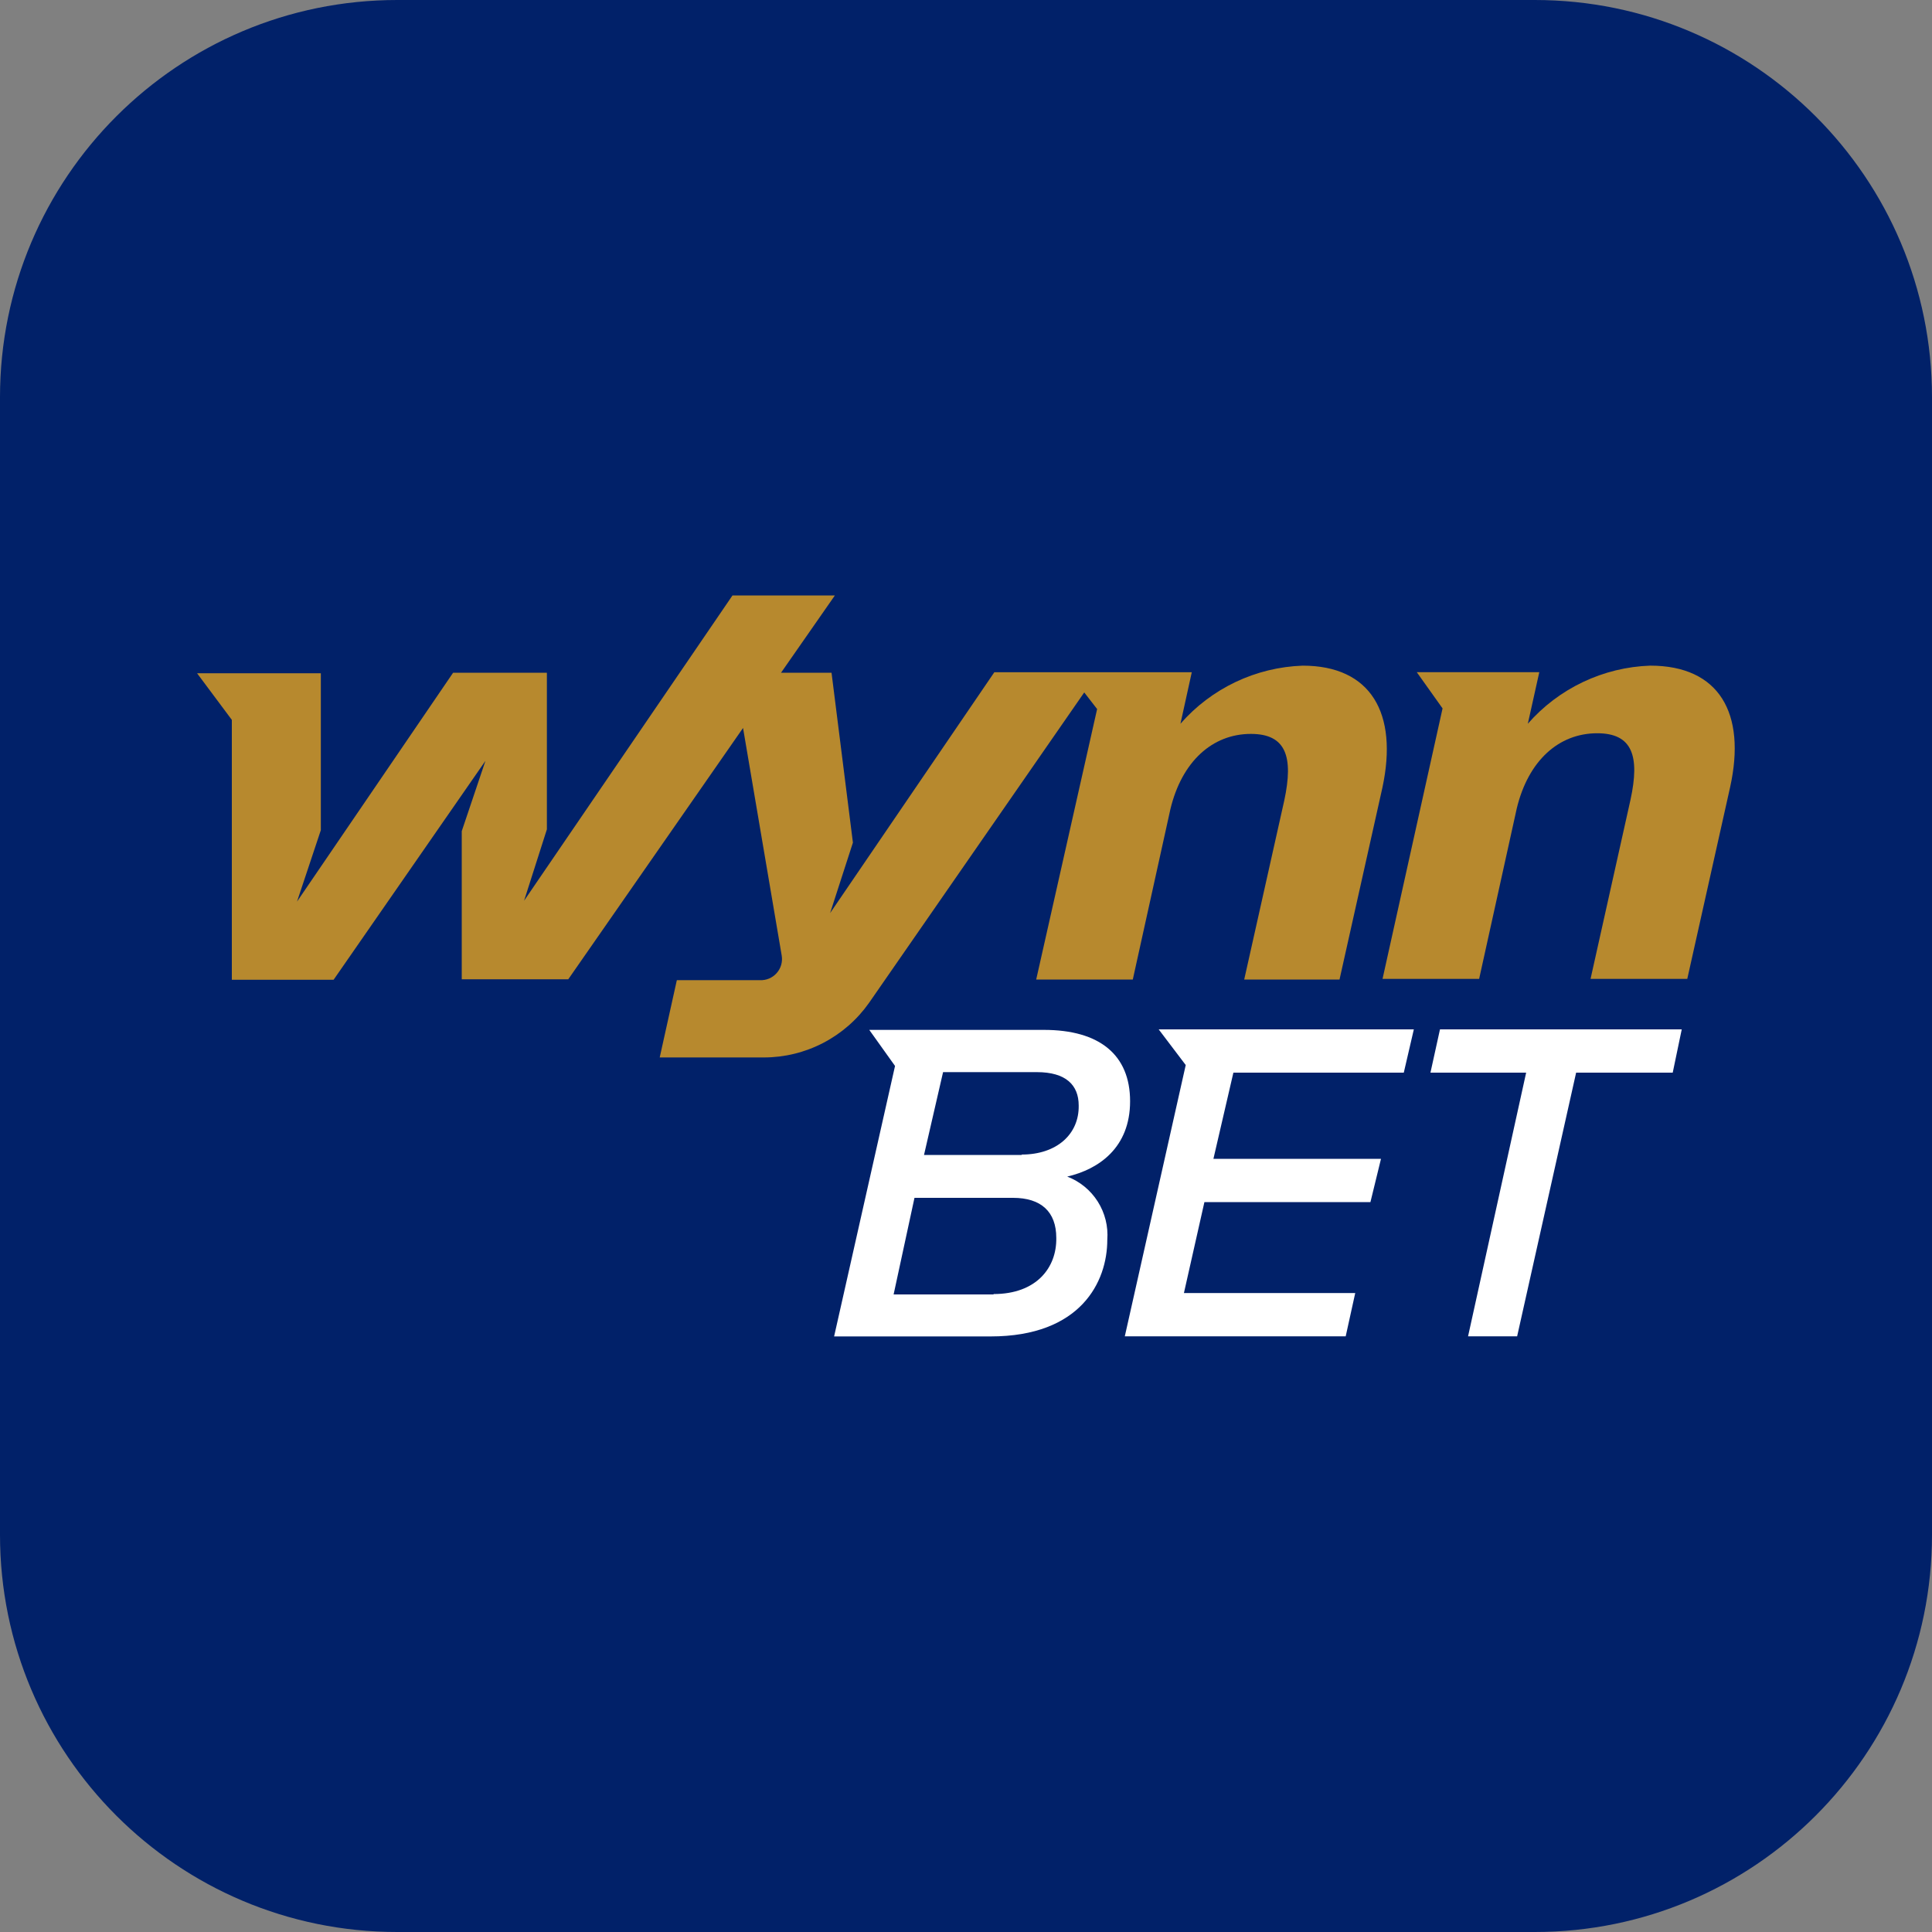
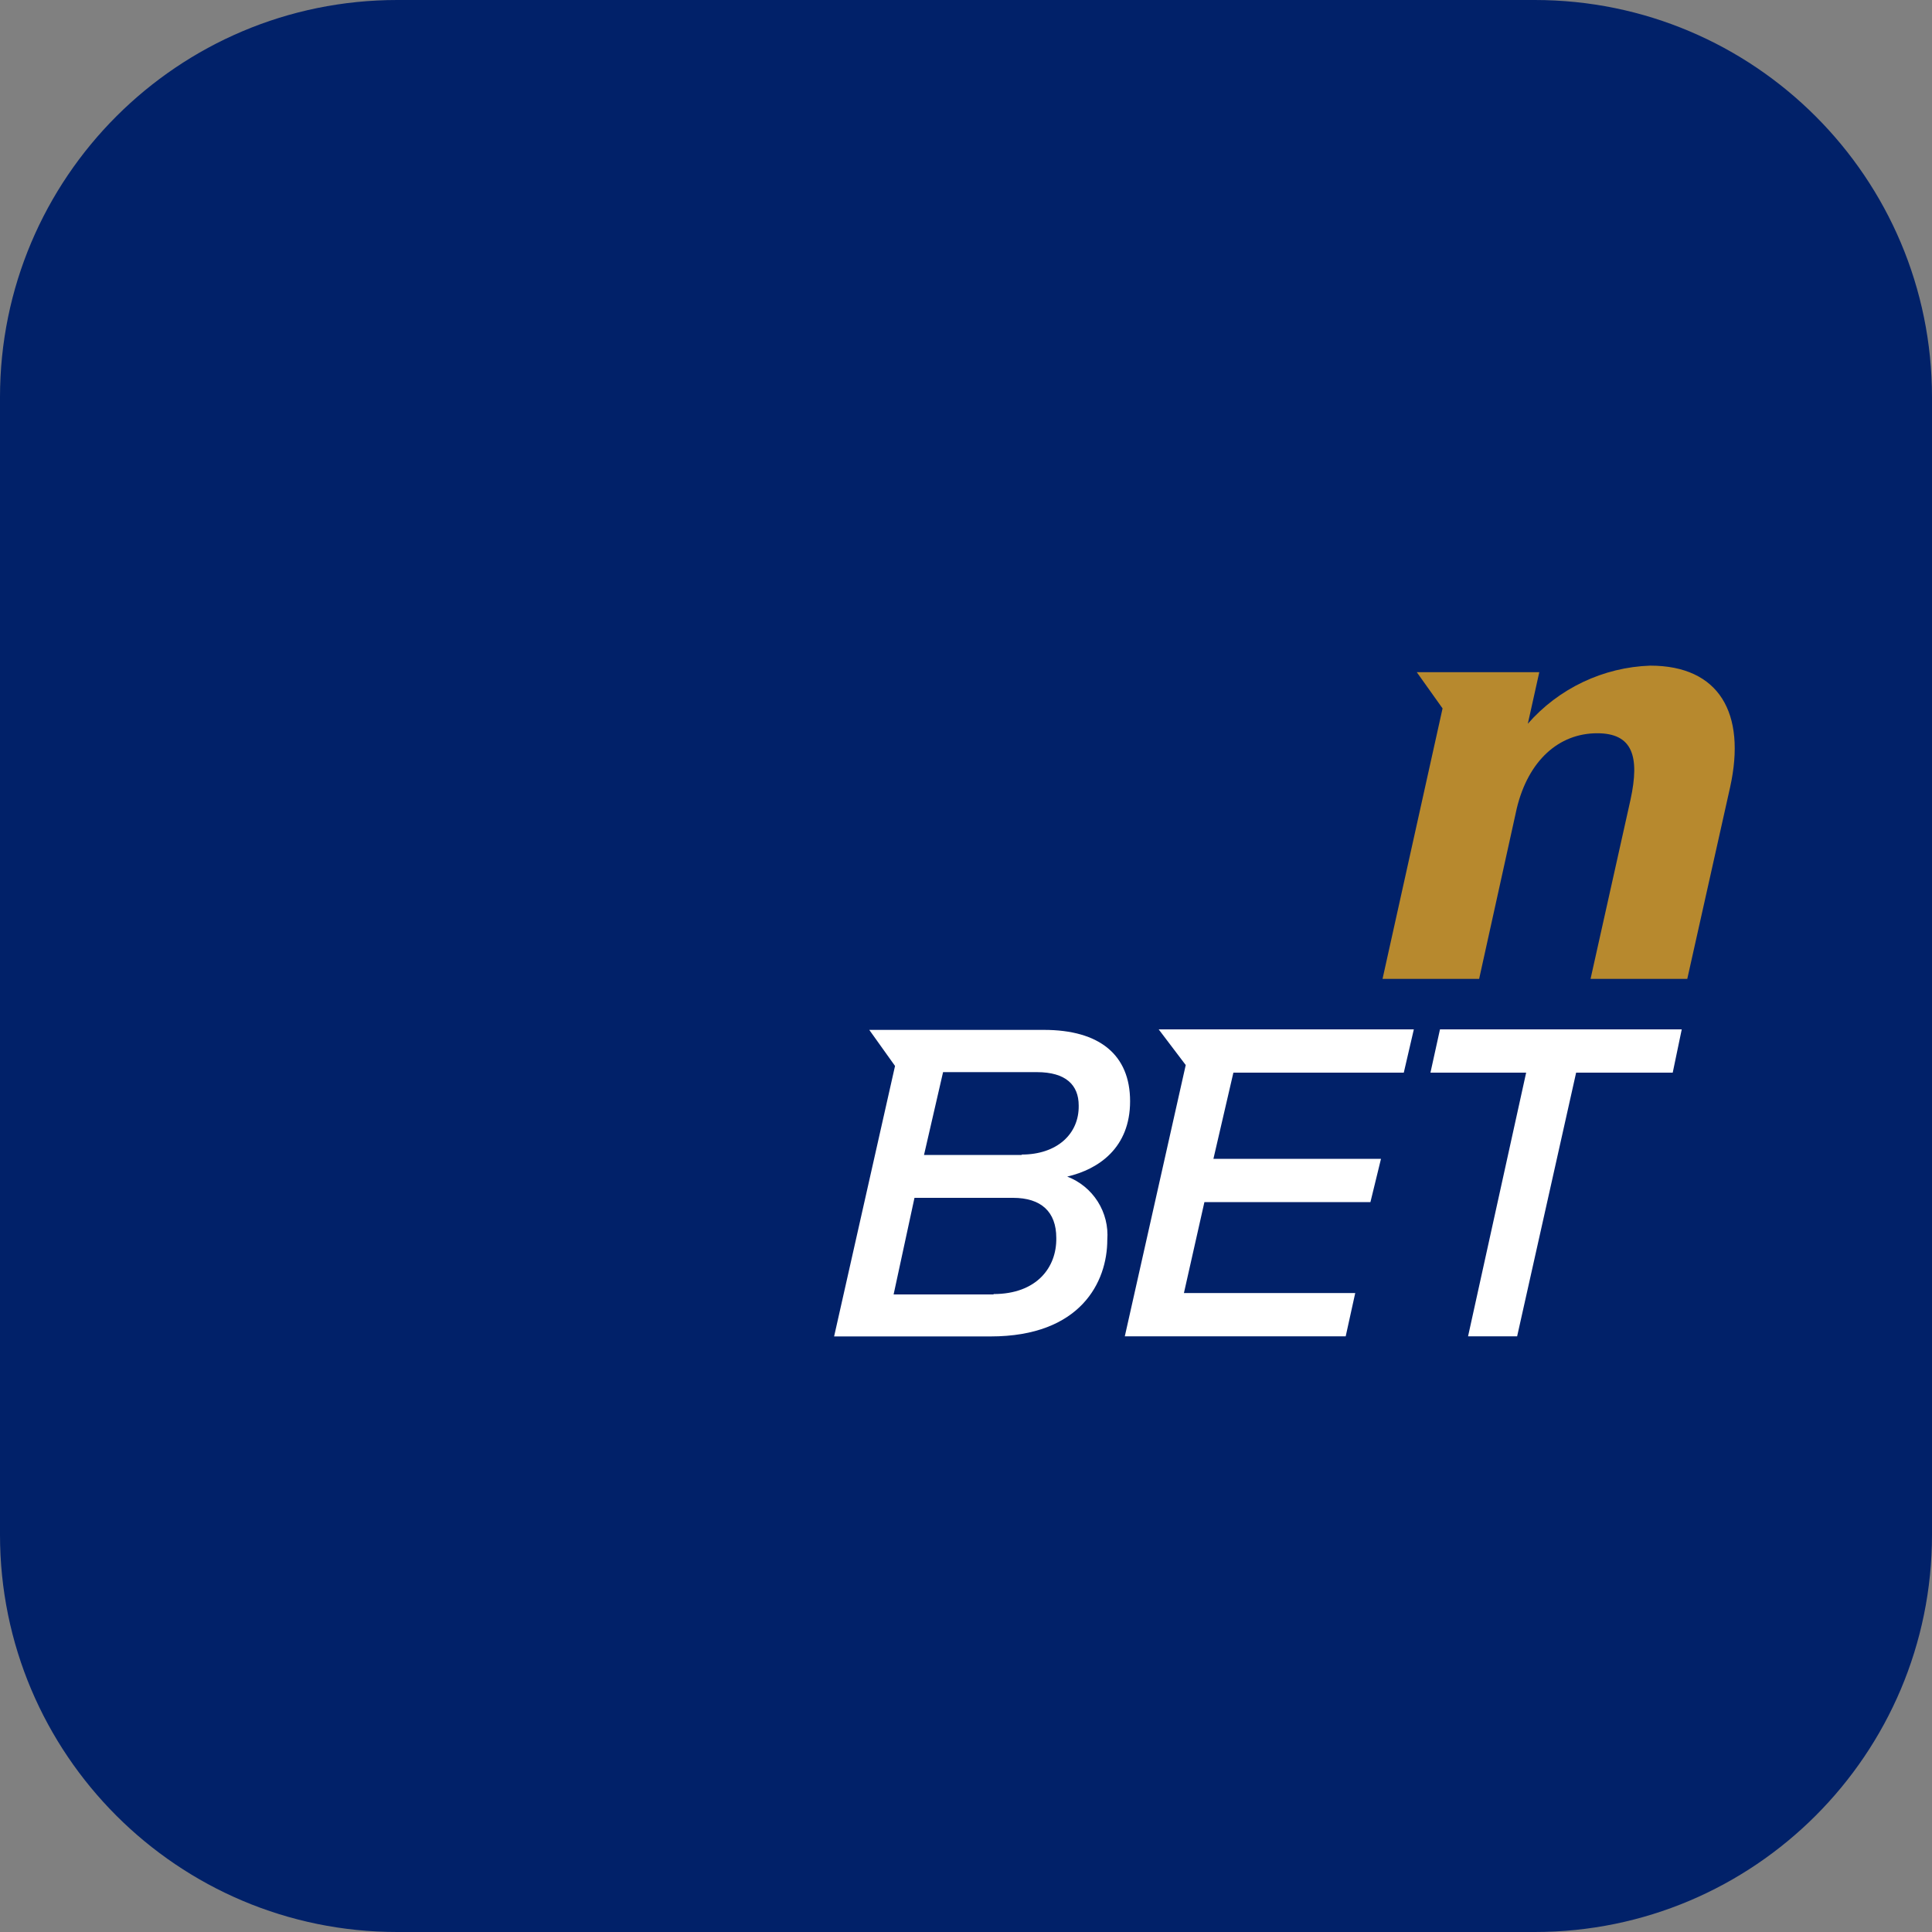
<svg xmlns="http://www.w3.org/2000/svg" width="150" height="150" viewBox="0 0 150 150" fill="none">
  <rect x="0" y="0" width="150" height="150" fill="#808080" stroke="none" />
  <path d="M119.16 0H30.84C13.807 0 0 13.807 0 30.84V119.16C0 136.192 13.807 150 30.84 150H119.16C136.192 150 150 136.192 150 119.16V30.84C150 13.807 136.192 0 119.16 0Z" fill="#012169" />
-   <path d="M101.14 51.681C99.334 51.744 97.56 52.176 95.927 52.952C94.295 53.728 92.839 54.83 91.65 56.191L92.53 52.191H77.2L64.45 70.891L66.22 65.421L64.56 52.23H60.64L64.82 46.23H56.87L40.69 69.93L42.46 64.391V52.23H35.18L23.06 70.001L24.91 64.451V52.27H15.3L18 55.891V76.07H25.9L37.69 59.071L35.85 64.531V76.031H44.12L57.69 56.52L60.69 74.18C60.732 74.422 60.719 74.671 60.653 74.907C60.586 75.143 60.467 75.362 60.305 75.546C60.143 75.73 59.941 75.876 59.716 75.972C59.49 76.067 59.245 76.112 59 76.1H52.55L51.22 82.1H59.31C60.913 82.099 62.491 81.712 63.913 80.972C65.335 80.232 66.558 79.162 67.48 77.85L84.18 53.761L85.18 55.05L80.45 76.05H87.95L90.87 62.821C91.76 59.12 94.13 56.98 97.12 56.98C99.85 56.98 100.44 58.751 99.71 62.151L96.6 76.05H104L107.33 61.151C108.57 55.37 106.43 51.681 101.14 51.681Z" fill="#B7892E" />
  <path d="M128.12 51.68C126.312 51.743 124.537 52.176 122.903 52.952C121.269 53.727 119.812 54.829 118.62 56.19L119.51 52.19H110L112 55L107.34 76H114.84L117.76 62.77C118.65 59.07 121.01 56.93 124.01 56.93C126.74 56.93 127.33 58.7 126.59 62.1L123.49 76H131L134.33 61.1C135.59 55.37 133.48 51.68 128.12 51.68Z" fill="#B7892E" />
  <path d="M92.06 82.69L87.33 103.75H104.48L105.22 100.39H91.92L93.51 93.33H106.4L107.22 89.97H94.21L95.76 83.28H108.99L109.77 79.92H89.96L92.06 82.69Z" fill="white" />
  <path d="M87.74 85.5C87.74 81.91 85.38 79.96 81.05 79.96H67.49L69.49 82.76L64.76 103.76H76.91C83.91 103.76 85.97 99.52 85.97 96.26C86.05 95.216 85.79 94.174 85.23 93.289C84.669 92.404 83.838 91.724 82.86 91.35C85.3 90.78 87.74 89.12 87.74 85.5ZM77.14 100.5H69.38L71 93H78.65C80.83 93 82.01 94.08 82.01 96.11C82.05 98.43 80.46 100.47 77.14 100.47V100.5ZM79.32 89.67H71.74L73.22 83.24H80.5C82.75 83.24 83.75 84.24 83.75 85.83C83.79 88.05 82.05 89.64 79.32 89.64V89.67Z" fill="white" />
-   <path d="M111.8 79.92L111.06 83.28H118.49L113.98 103.75H117.79L122.37 83.28H129.87L130.57 79.92H111.8Z" fill="white" />
+   <path d="M111.8 79.92L111.06 83.28H118.49L113.98 103.75H117.79L122.37 83.28H129.87L130.57 79.92H111.8" fill="white" />
</svg>